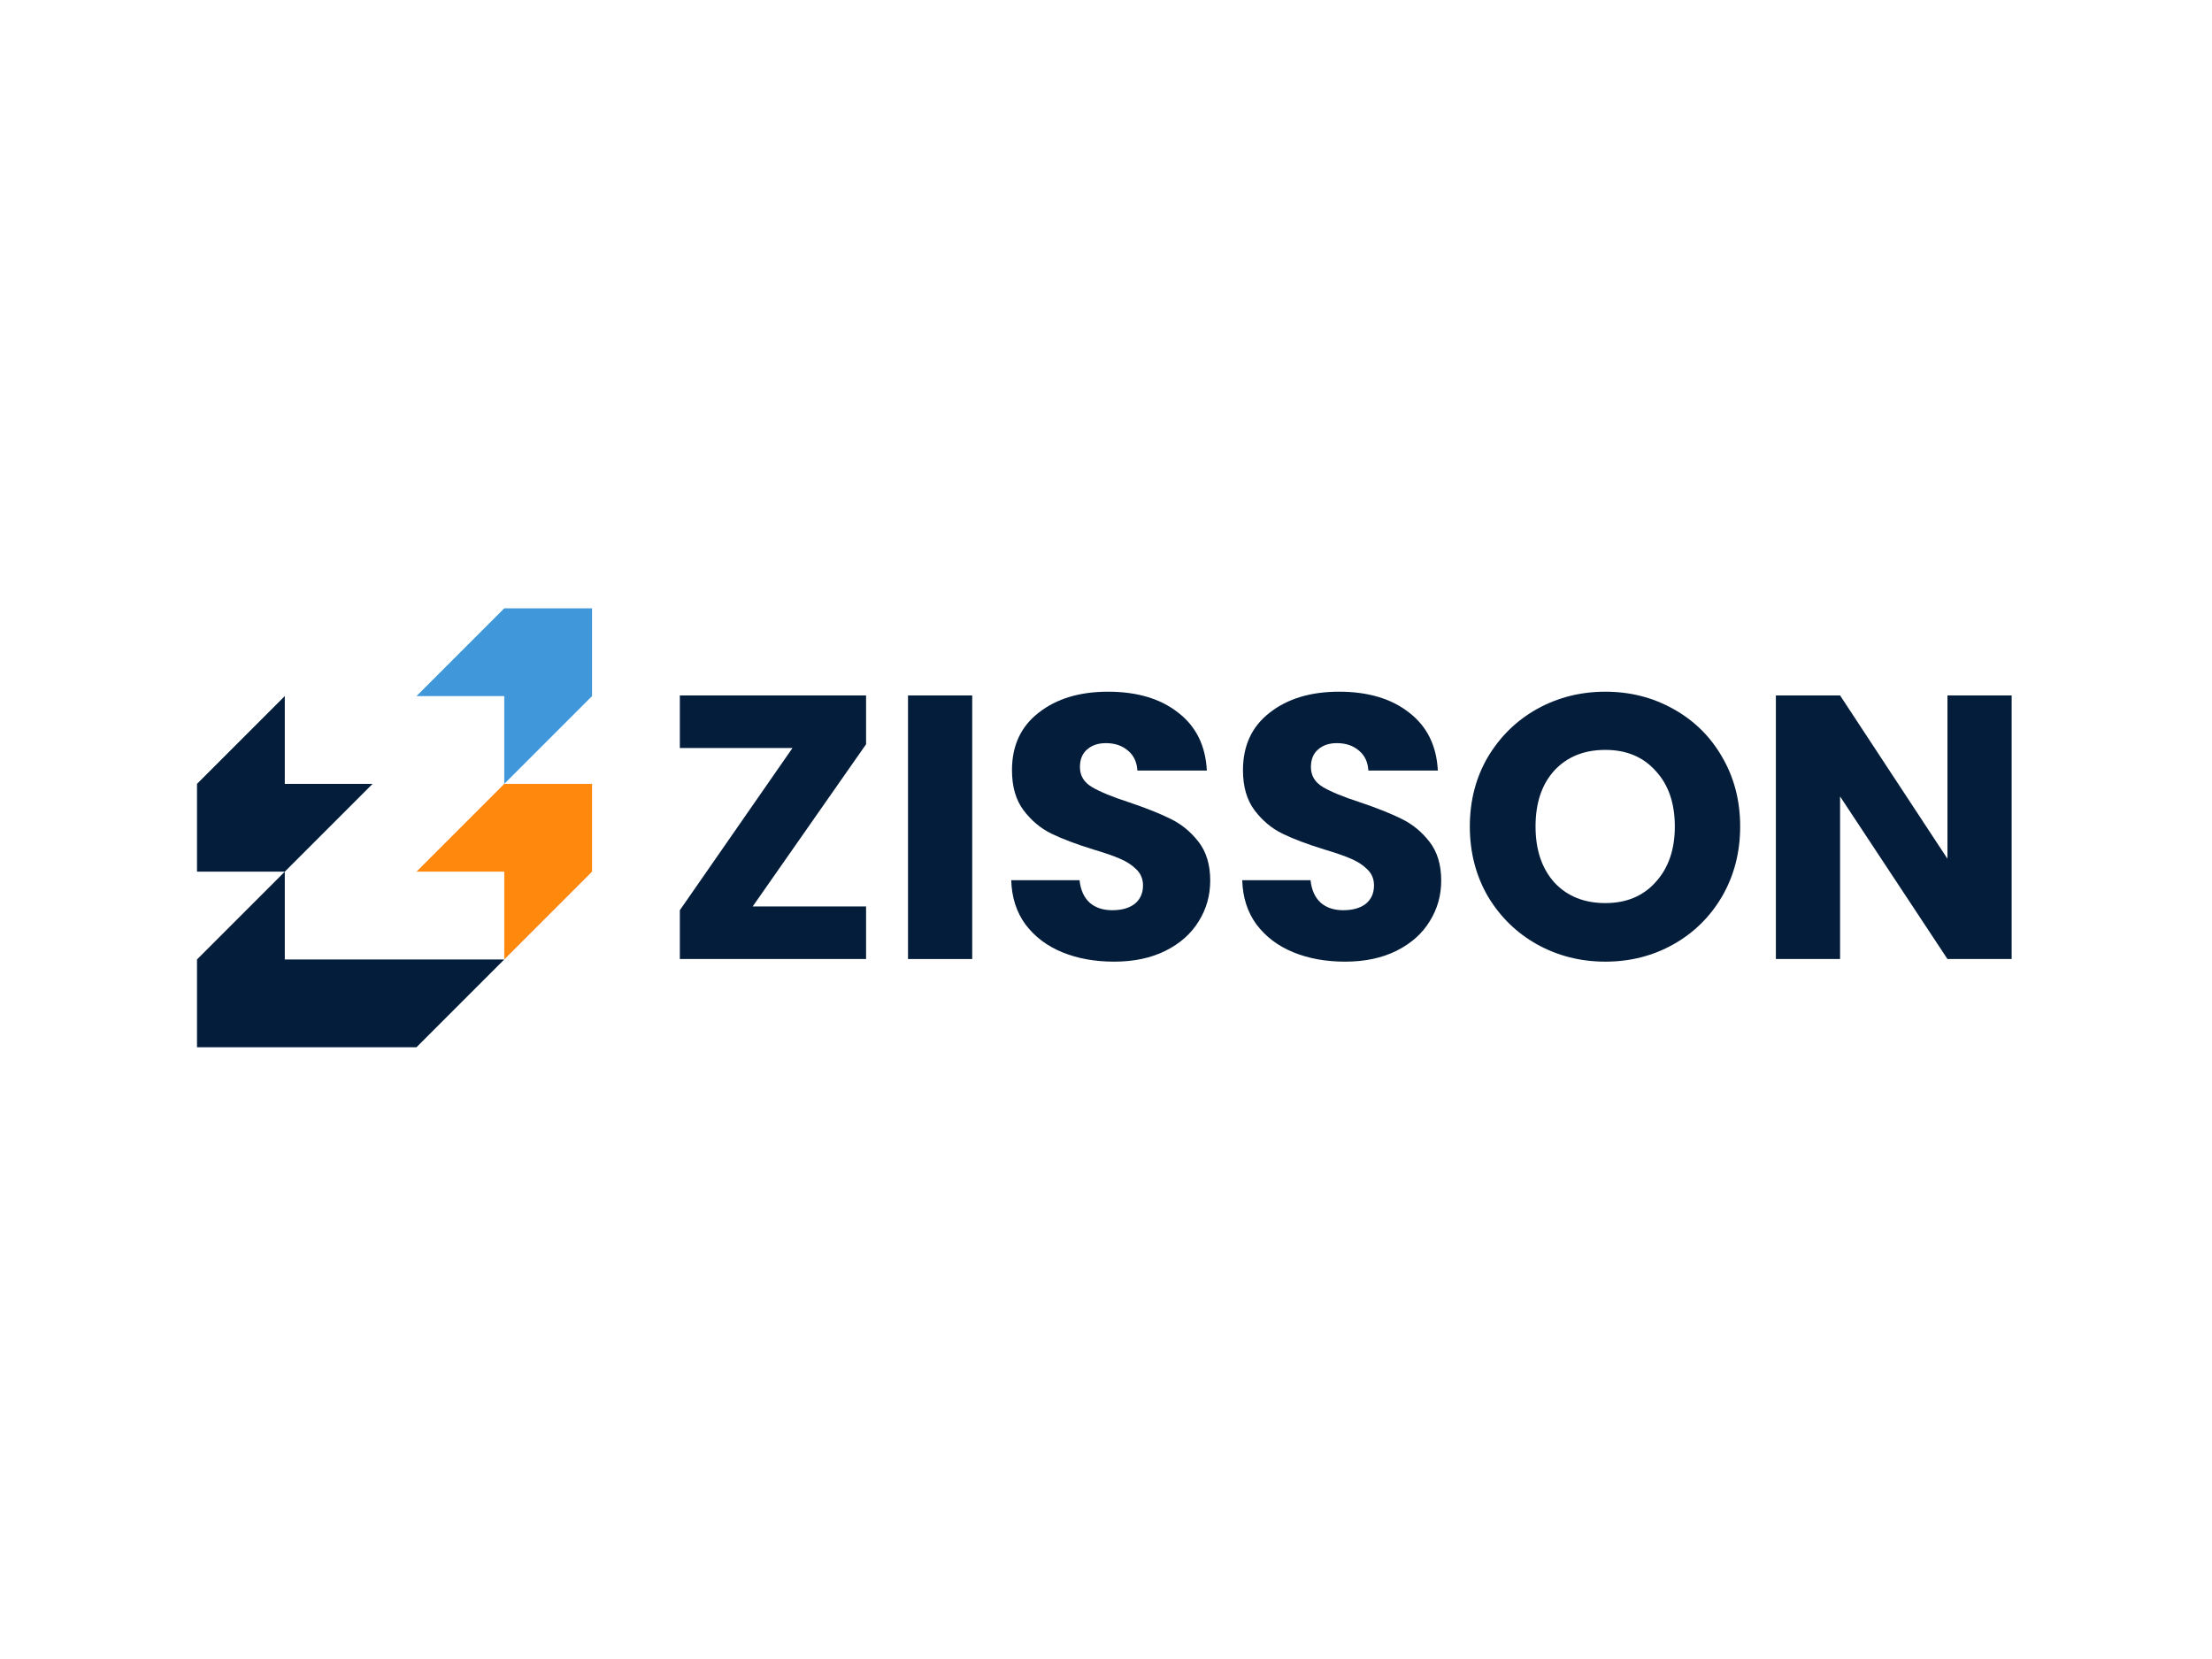
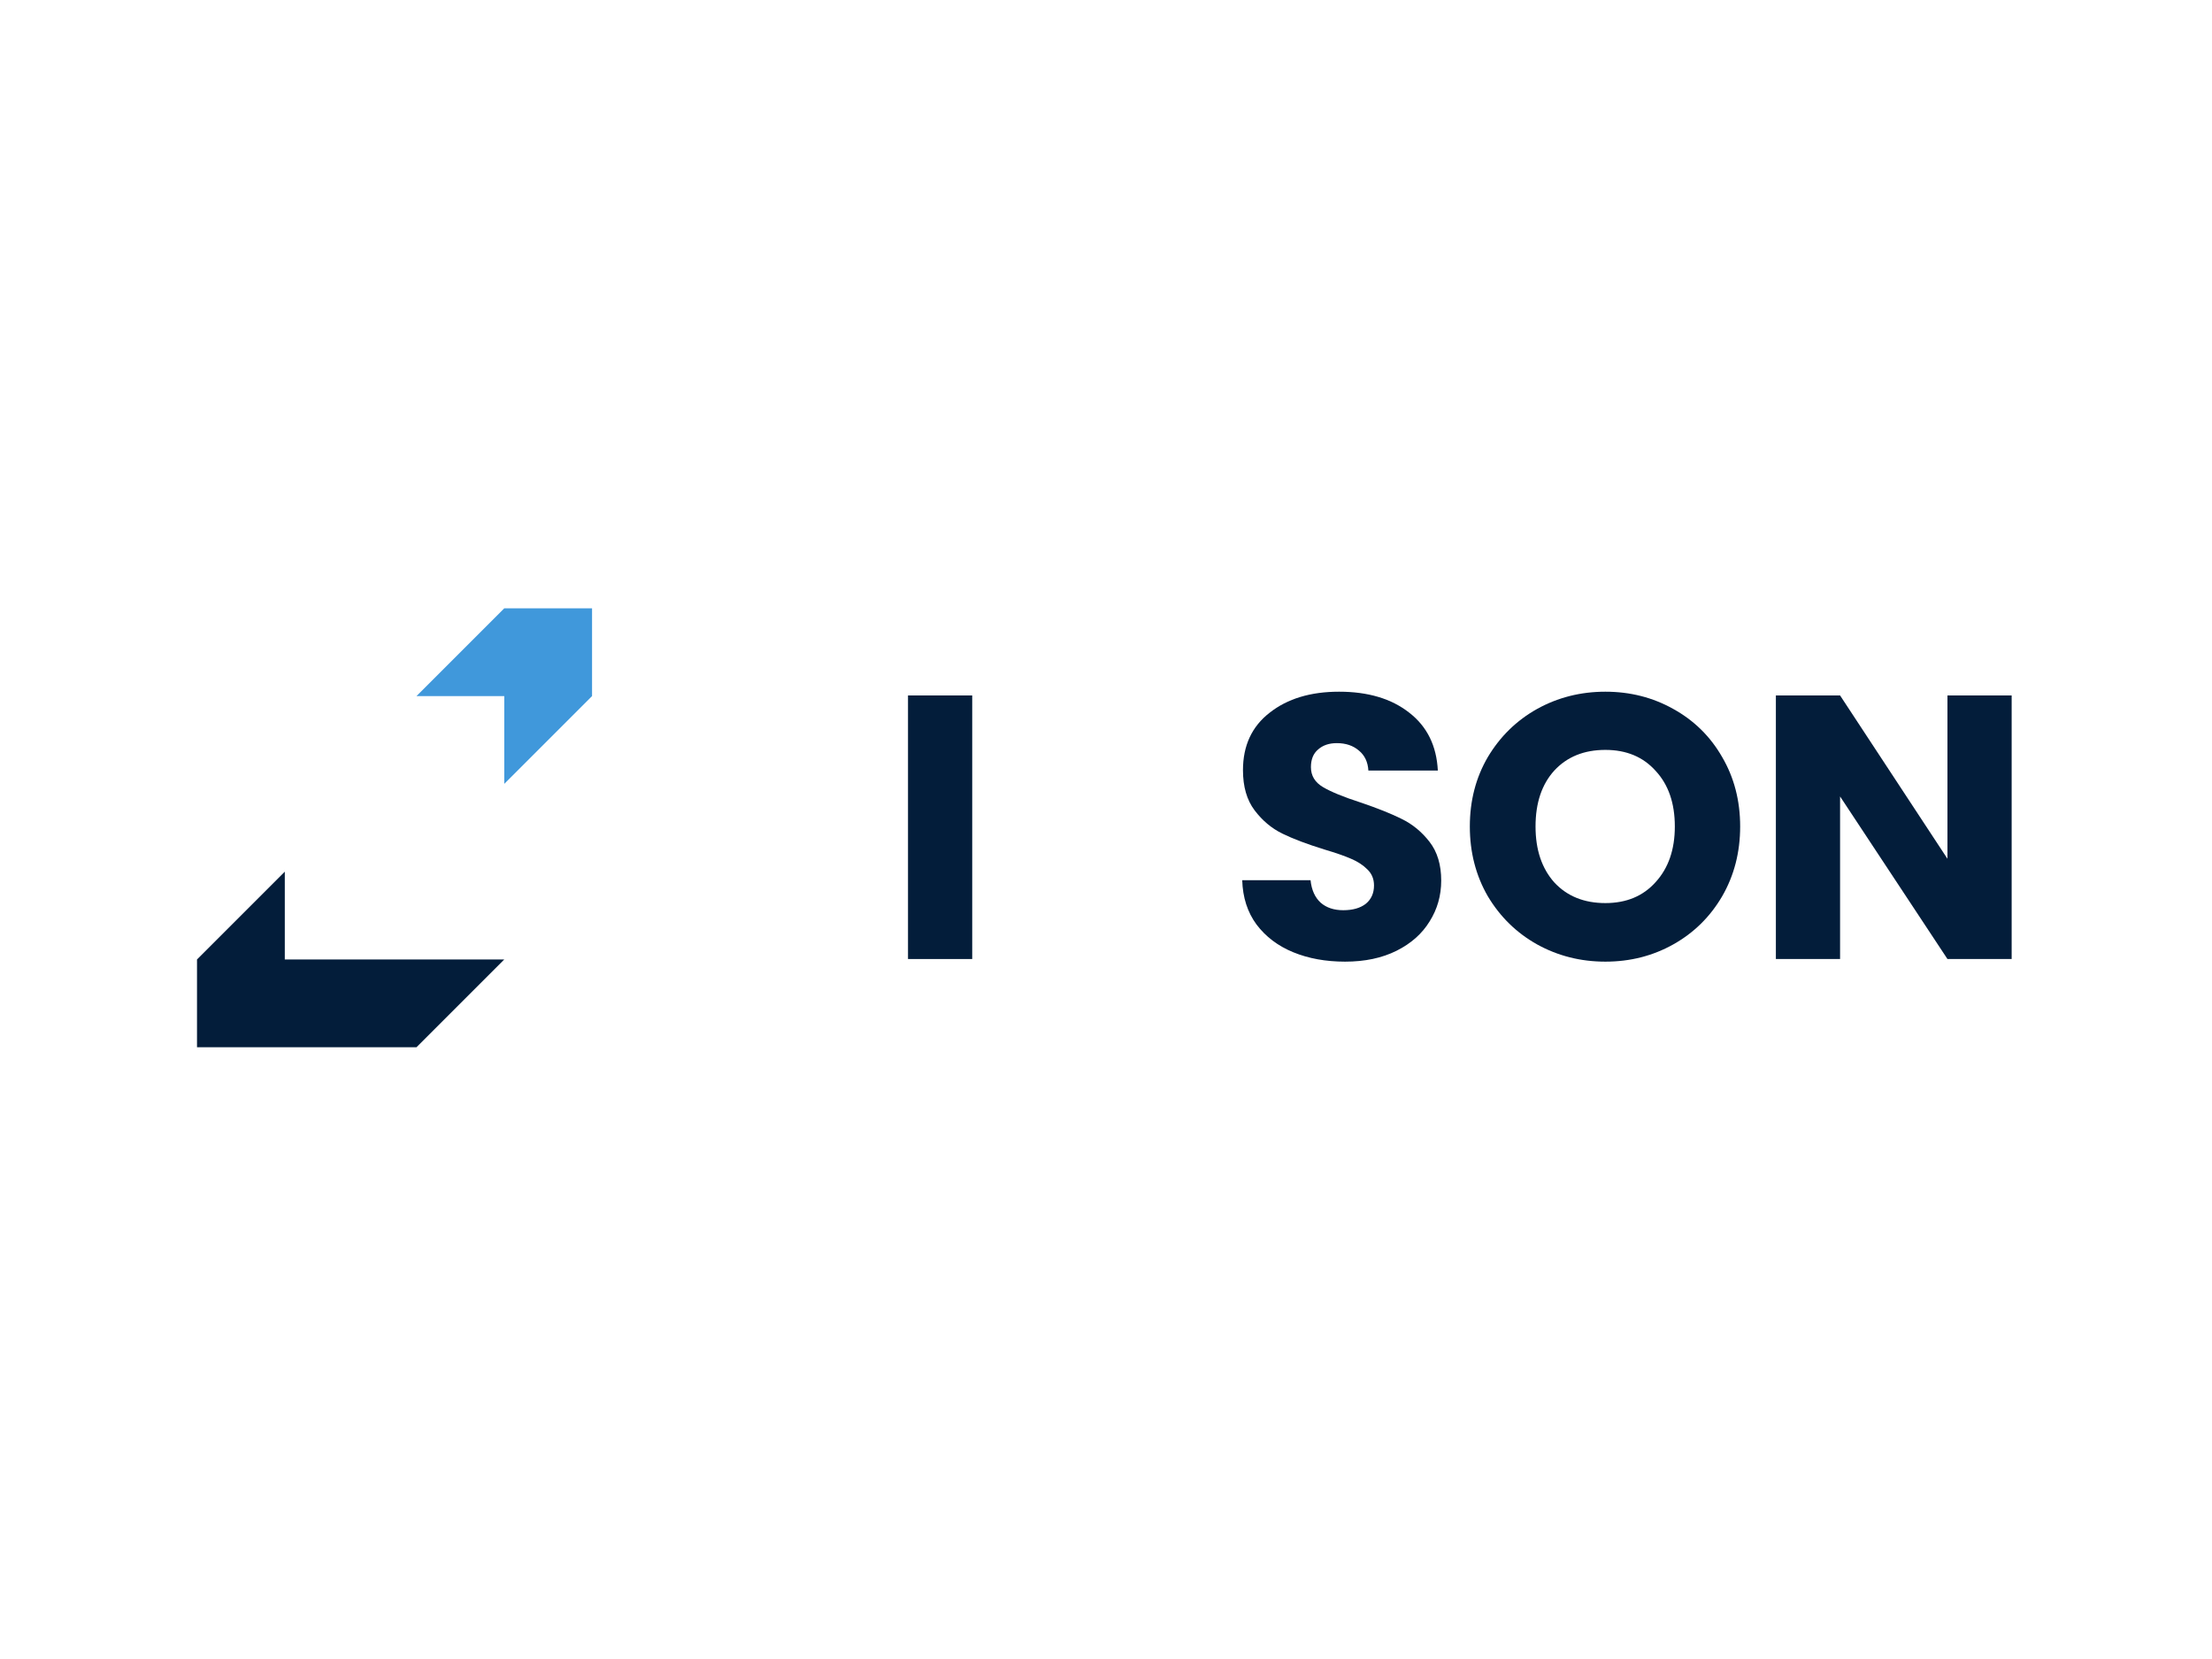
<svg xmlns="http://www.w3.org/2000/svg" width="640" height="480" viewBox="0 0 640 480" fill="none">
  <rect width="640" height="480" fill="white" />
-   <path fill-rule="evenodd" clip-rule="evenodd" d="M57 226.8L57 252.2L57 252.2L82.4 252.2L107.8 226.8L82.4 226.8L82.4 226.8L82.4 201.4L57 226.8L82.4 226.8L57 226.8Z" fill="#031D3A" />
  <path fill-rule="evenodd" clip-rule="evenodd" d="M120.5 201.4L145.9 201.4V226.8L171.3 201.4L171.3 176H145.9L120.5 201.4Z" fill="#4098DB" />
-   <path fill-rule="evenodd" clip-rule="evenodd" d="M171.3 252.2V226.8L145.9 226.8L120.5 252.2L145.9 252.2V277.6L171.3 252.2Z" fill="#FF880D" />
  <path fill-rule="evenodd" clip-rule="evenodd" d="M82.4 277.6L82.4 252.2L57 277.6V303L82.4 303H107.8H120.5L145.9 277.6H120.5H107.8L82.4 277.6Z" fill="#031D3A" />
-   <path d="M217.774 262.266H250.581V277.475H196.7V263.353L229.289 216.424H196.7V201.216H250.581V215.338L217.774 262.266Z" fill="#031D3A" />
  <path d="M281.291 201.216V277.475H262.715V201.216H281.291Z" fill="#031D3A" />
-   <path d="M322.344 278.235C316.768 278.235 311.771 277.33 307.353 275.519C302.936 273.709 299.387 271.029 296.708 267.481C294.101 263.932 292.725 259.659 292.58 254.662H312.35C312.64 257.487 313.618 259.659 315.283 261.18C316.949 262.628 319.122 263.353 321.801 263.353C324.553 263.353 326.726 262.737 328.319 261.506C329.912 260.202 330.709 258.428 330.709 256.183C330.709 254.3 330.057 252.743 328.754 251.512C327.522 250.281 325.965 249.267 324.082 248.47C322.272 247.674 319.665 246.768 316.261 245.755C311.337 244.234 307.317 242.713 304.203 241.192C301.089 239.671 298.41 237.426 296.164 234.457C293.919 231.488 292.797 227.613 292.797 222.834C292.797 215.737 295.368 210.196 300.51 206.213C305.652 202.158 312.35 200.13 320.606 200.13C329.007 200.13 335.778 202.158 340.92 206.213C346.062 210.196 348.814 215.773 349.176 222.942H329.079C328.935 220.48 328.029 218.561 326.364 217.185C324.698 215.737 322.562 215.012 319.955 215.012C317.709 215.012 315.899 215.628 314.523 216.859C313.147 218.018 312.459 219.72 312.459 221.965C312.459 224.427 313.618 226.346 315.935 227.722C318.253 229.098 321.874 230.583 326.798 232.176C331.723 233.842 335.706 235.435 338.748 236.956C341.862 238.476 344.541 240.685 346.786 243.582C349.031 246.479 350.154 250.208 350.154 254.771C350.154 259.116 349.031 263.063 346.786 266.612C344.614 270.16 341.427 272.985 337.227 275.085C333.026 277.185 328.066 278.235 322.344 278.235Z" fill="#031D3A" />
  <path d="M389.177 278.235C383.601 278.235 378.604 277.33 374.186 275.519C369.769 273.709 366.22 271.029 363.541 267.481C360.934 263.932 359.558 259.659 359.413 254.662H379.183C379.473 257.487 380.451 259.659 382.116 261.18C383.782 262.628 385.955 263.353 388.634 263.353C391.386 263.353 393.559 262.737 395.152 261.506C396.745 260.202 397.542 258.428 397.542 256.183C397.542 254.3 396.89 252.743 395.587 251.512C394.355 250.281 392.798 249.267 390.916 248.47C389.105 247.674 386.498 246.768 383.094 245.755C378.17 244.234 374.15 242.713 371.036 241.192C367.922 239.671 365.243 237.426 362.998 234.457C360.753 231.488 359.63 227.613 359.63 222.834C359.63 215.737 362.201 210.196 367.343 206.213C372.485 202.158 379.183 200.13 387.439 200.13C395.84 200.13 402.611 202.158 407.753 206.213C412.895 210.196 415.647 215.773 416.009 222.942H395.912C395.768 220.48 394.862 218.561 393.197 217.185C391.531 215.737 389.395 215.012 386.788 215.012C384.543 215.012 382.732 215.628 381.356 216.859C379.98 218.018 379.292 219.72 379.292 221.965C379.292 224.427 380.451 226.346 382.768 227.722C385.086 229.098 388.707 230.583 393.631 232.176C398.556 233.842 402.539 235.435 405.581 236.956C408.695 238.476 411.374 240.685 413.619 243.582C415.864 246.479 416.987 250.208 416.987 254.771C416.987 259.116 415.864 263.063 413.619 266.612C411.447 270.16 408.26 272.985 404.06 275.085C399.859 277.185 394.899 278.235 389.177 278.235Z" fill="#031D3A" />
  <path d="M464.484 278.235C457.314 278.235 450.724 276.569 444.713 273.238C438.774 269.907 434.031 265.272 430.482 259.333C427.006 253.323 425.268 246.587 425.268 239.128C425.268 231.669 427.006 224.97 430.482 219.032C434.031 213.093 438.774 208.458 444.713 205.127C450.724 201.796 457.314 200.13 464.484 200.13C471.653 200.13 478.207 201.796 484.146 205.127C490.157 208.458 494.864 213.093 498.268 219.032C501.744 224.97 503.482 231.669 503.482 239.128C503.482 246.587 501.744 253.323 498.268 259.333C494.791 265.272 490.084 269.907 484.146 273.238C478.207 276.569 471.653 278.235 464.484 278.235ZM464.484 261.289C470.567 261.289 475.419 259.261 479.04 255.205C482.734 251.15 484.58 245.791 484.58 239.128C484.58 232.393 482.734 227.034 479.04 223.051C475.419 218.995 470.567 216.968 464.484 216.968C458.328 216.968 453.403 218.959 449.71 222.942C446.089 226.925 444.278 232.321 444.278 239.128C444.278 245.863 446.089 251.259 449.71 255.314C453.403 259.297 458.328 261.289 464.484 261.289Z" fill="#031D3A" />
  <path d="M582.036 277.475H563.46L532.392 230.438V277.475H513.816V201.216H532.392L563.46 248.47V201.216H582.036V277.475Z" fill="#031D3A" />
</svg>